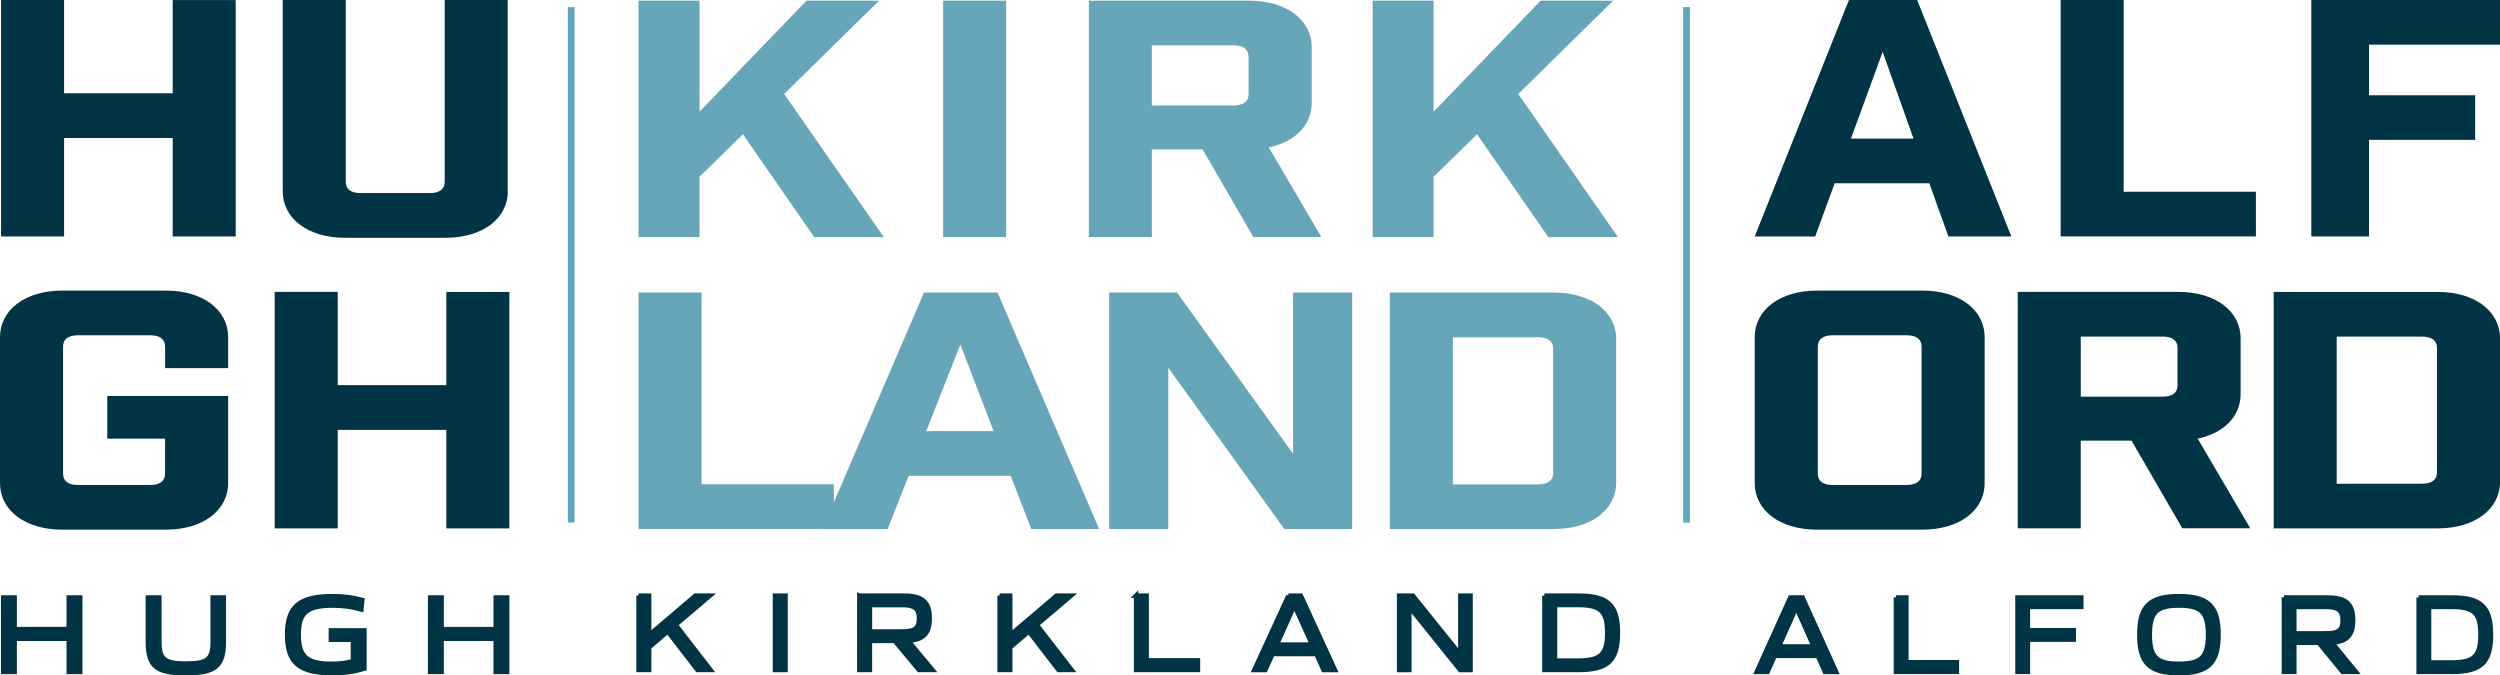
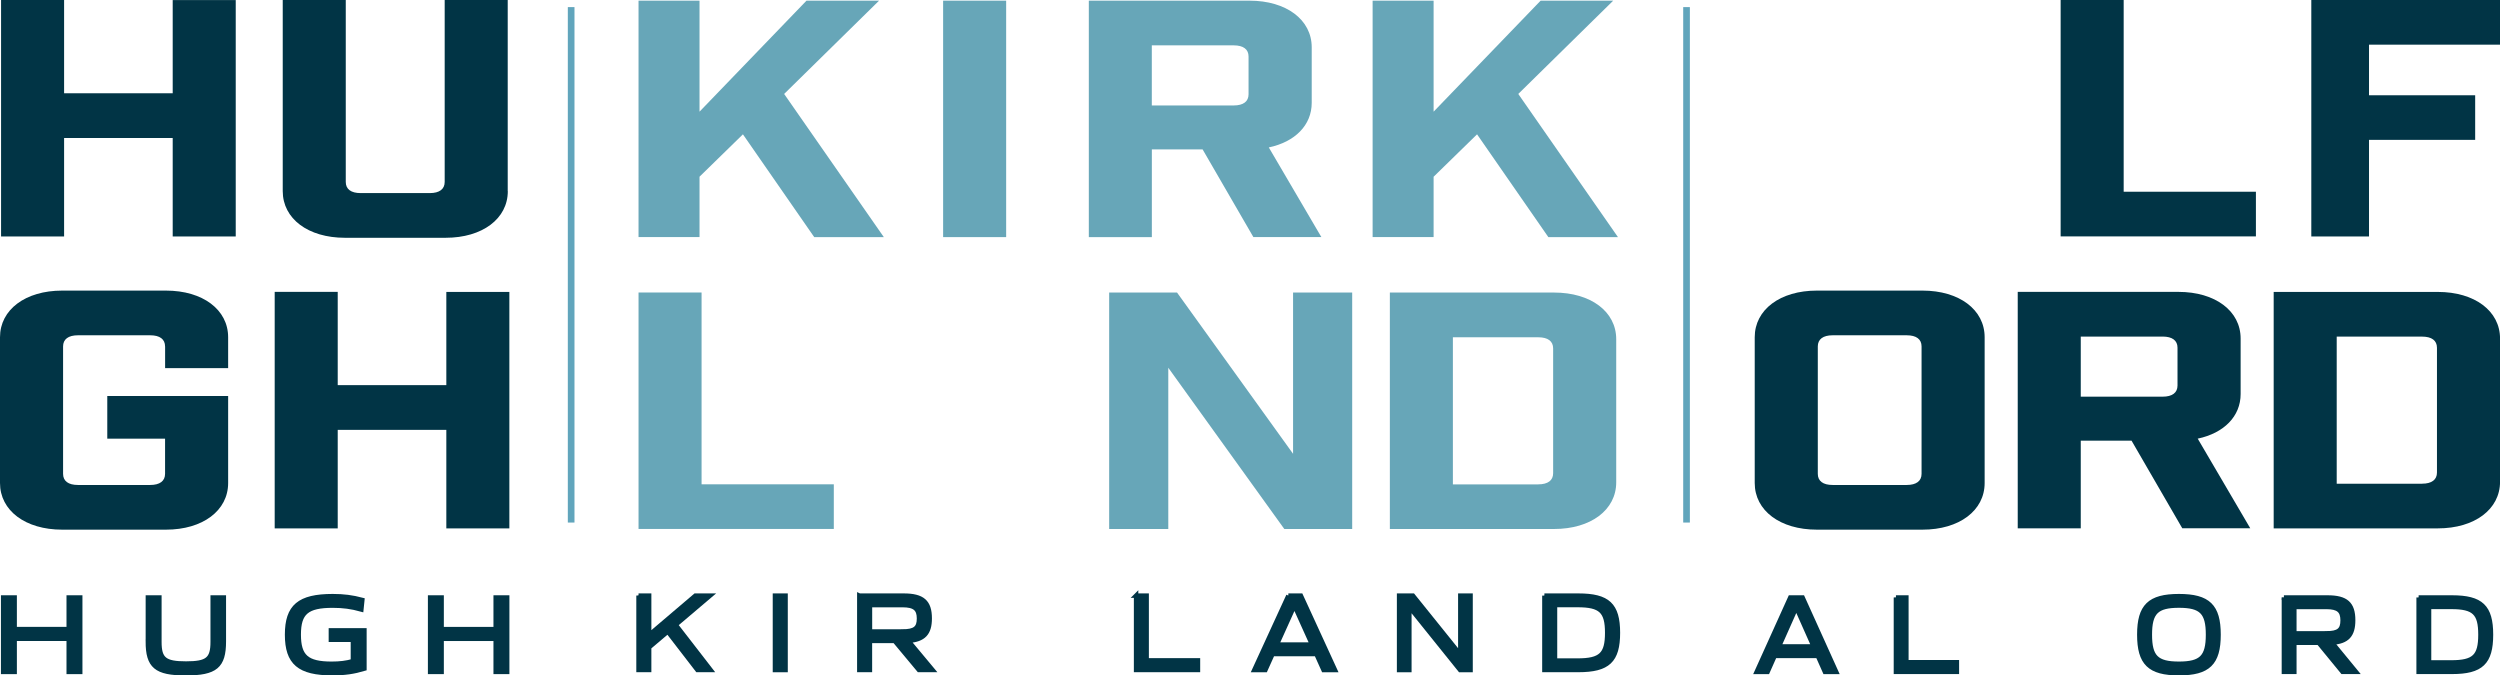
<svg xmlns="http://www.w3.org/2000/svg" id="Layer_1" width="562.81" height="152.06" viewBox="0 0 562.81 152.06">
  <defs>
    <style>
      .cls-1 {
        fill: #61a5bc;
        stroke: #61a5bc;
        stroke-width: 1.5px;
      }

      .cls-1, .cls-2 {
        stroke-miterlimit: 10;
      }

      .cls-3 {
        fill: #67a6b8;
      }

      .cls-4, .cls-2 {
        fill: #013445;
      }

      .cls-2 {
        stroke: #013445;
      }
    </style>
  </defs>
  <g>
    <path class="cls-4" d="M.24,0h14.19s0,21,0,21h24.45s0-20.99,0-20.99h14.19s0,53.23,0,53.23h-14.19s0-22.18,0-22.18H14.43s0,22.18,0,22.18H.24S.24,0,.24,0Z" />
    <path class="cls-4" d="M114.32,43.03c0,6.21-5.72,10.5-14,10.5h-22.67c-8.28,0-14-4.29-14-10.5V0s14.19,0,14.19,0v40.96c0,1.63,1.18,2.51,3.35,2.51h15.57c2.17,0,3.35-.89,3.35-2.51V0s14.19,0,14.19,0v43.03Z" />
    <path class="cls-4" d="M37.16,77.99c0-1.63-1.18-2.51-3.35-2.51h-16.26c-2.17,0-3.35.89-3.35,2.51v28.68c0,1.63,1.18,2.51,3.35,2.51h16.26c2.17,0,3.35-.89,3.35-2.51v-7.91s-13.01,0-13.01,0v-9.61s27.21,0,27.21,0v19.59c0,6.21-5.72,10.5-14,10.5H14c-8.28,0-14-4.29-14-10.5v-32.82c0-6.21,5.72-10.5,14-10.5h23.36c8.28,0,14,4.29,14,10.5v6.95s-14.19,0-14.19,0v-4.88Z" />
    <path class="cls-4" d="M61.84,65.71h14.19s0,21,0,21h24.45s0-20.99,0-20.99h14.19s0,53.23,0,53.23h-14.19s0-22.18,0-22.18h-24.45s0,22.18,0,22.18h-14.19s0-53.23,0-53.23Z" />
  </g>
  <g>
    <path class="cls-3" d="M157.94,65.86v43.17h29.77v10.05h-43.96v-53.23h14.19Z" />
-     <path class="cls-3" d="M199.83,119.09h-14.69l22.87-53.23h16.56l22.87,53.23h-15.28l-4.63-11.98h-22.97l-4.73,11.98ZM208.51,97.06h15.18l-7.49-19.52-7.69,19.52Z" />
    <path class="cls-3" d="M304.41,65.86v53.23h-15.28l-26.12-36.3v36.3h-13.31v-53.23h15.28l26.12,36.3v-36.3h13.31Z" />
    <path class="cls-3" d="M349.85,65.86c8.28,0,14,4.29,14,10.5v32.23c0,6.21-5.72,10.5-14,10.5h-36.96v-53.23h36.96ZM346.3,109.04c2.17,0,3.35-.89,3.35-2.51v-28.09c0-1.63-1.18-2.51-3.35-2.51h-19.22v33.12h19.22Z" />
  </g>
  <g>
    <line class="cls-1" x1="379.68" y1="117.64" x2="379.68" y2="1.6" />
    <line class="cls-1" x1="128.58" y1="117.64" x2="128.58" y2="1.6" />
  </g>
  <g>
    <g>
      <path class="cls-2" d="M.71,134.51h2.59v7.12h12.17v-7.12h2.59v16.75h-2.59v-7.45H3.3v7.45H.71v-16.75Z" />
      <path class="cls-2" d="M33.29,144.41v-9.9h2.59v10c0,3.9,1.18,4.87,6,4.87s6-.97,6-4.87v-10h2.51v9.9c0,5.57-1.87,7.15-8.57,7.15s-8.54-1.57-8.54-7.15Z" />
      <path class="cls-2" d="M64.63,142.88c0-6.35,2.75-8.67,10.27-8.67,2.48,0,4.38.25,6.67.85l-.22,2.15c-2.23-.62-4.13-.87-6.44-.87-5.81,0-7.66,1.57-7.66,6.52s1.82,6.57,7.41,6.57c1.85,0,3.31-.18,4.79-.6v-4.8h-4.96v-2.12h7.55v8.62c-2.4.72-4.49,1.02-7.16,1.02-7.52,0-10.25-2.35-10.25-8.67Z" />
      <path class="cls-2" d="M96.83,134.51h2.59v7.12h12.17v-7.12h2.59v16.75h-2.59v-7.45h-12.17v7.45h-2.59v-16.75Z" />
    </g>
    <g>
      <path class="cls-2" d="M143.75,134.09h2.39v8.85l10.4-8.85h3.32l-7.74,6.57,7.87,10.17h-2.99l-6.67-8.65-4.19,3.55v5.1h-2.39v-16.75Z" />
      <path class="cls-2" d="M174.46,134.09h2.39v16.75h-2.39v-16.75Z" />
      <path class="cls-2" d="M193.47,134.09h9.97c4.26,0,5.86,1.42,5.86,5.12,0,3.35-1.35,4.82-4.82,5.05l5.48,6.57h-3.1l-5.46-6.55h-5.56v6.55h-2.39v-16.75ZM203.16,142.16c2.79,0,3.73-.75,3.73-2.92s-.99-3.02-3.73-3.02h-7.31v5.95h7.31Z" />
-       <path class="cls-2" d="M225.04,134.09h2.39v8.85l10.4-8.85h3.32l-7.74,6.57,7.87,10.17h-2.99l-6.67-8.65-4.19,3.55v5.1h-2.39v-16.75Z" />
      <path class="cls-2" d="M255.75,134.09h2.39v14.57h11.55v2.17h-13.93v-16.75Z" />
      <path class="cls-2" d="M290.04,134.09h2.82l7.69,16.75h-2.59l-1.62-3.6h-9.85l-1.62,3.6h-2.51l7.69-16.75ZM295.37,145.11l-3.96-8.77-3.96,8.77h7.92Z" />
      <path class="cls-2" d="M314.97,134.09h3.12l10.66,13.25v-13.25h2.31v16.75h-2.36l-11.42-14.2v14.2h-2.31v-16.75Z" />
      <path class="cls-2" d="M347.68,134.09h7.64c6.67,0,8.91,2.1,8.91,8.37s-2.23,8.37-8.91,8.37h-7.64v-16.75ZM355.15,148.71c5.23,0,6.67-1.38,6.67-6.25s-1.45-6.25-6.67-6.25h-5.08v12.5h5.08Z" />
    </g>
    <g>
      <path class="cls-2" d="M403.04,134.51h2.77l7.57,16.75h-2.55l-1.6-3.6h-9.7l-1.6,3.6h-2.47l7.57-16.75ZM408.29,145.53l-3.9-8.77-3.9,8.77h7.8Z" />
      <path class="cls-2" d="M426.82,134.51h2.35v14.57h11.37v2.17h-13.72v-16.75Z" />
-       <path class="cls-2" d="M454.18,134.51h14.37v2.12h-12.02v5.25h10.32v2.12h-10.32v7.25h-2.35v-16.75Z" />
      <path class="cls-2" d="M481.61,142.88c0-6.42,2.32-8.67,8.92-8.67s8.92,2.25,8.92,8.67-2.32,8.67-8.92,8.67-8.92-2.25-8.92-8.67ZM497.08,142.88c0-5.02-1.5-6.55-6.55-6.55s-6.55,1.52-6.55,6.55,1.5,6.55,6.55,6.55,6.55-1.53,6.55-6.55Z" />
      <path class="cls-2" d="M514.16,134.51h9.82c4.2,0,5.77,1.42,5.77,5.12,0,3.35-1.32,4.82-4.75,5.05l5.4,6.57h-3.05l-5.37-6.55h-5.47v6.55h-2.35v-16.75ZM523.71,142.58c2.75,0,3.67-.75,3.67-2.92s-.98-3.02-3.67-3.02h-7.2v5.95h7.2Z" />
      <path class="cls-2" d="M544.49,134.51h7.52c6.57,0,8.77,2.1,8.77,8.37s-2.2,8.37-8.77,8.37h-7.52v-16.75ZM551.84,149.13c5.15,0,6.57-1.38,6.57-6.25s-1.42-6.25-6.57-6.25h-5v12.5h5Z" />
    </g>
  </g>
  <g>
-     <path class="cls-4" d="M408.65,53.23h-13.62S416.24,0,416.24,0h15.36s21.2,53.23,21.2,53.23h-14.17s-4.3-11.98-4.3-11.98h-21.3s-4.39,11.98-4.39,11.98ZM416.7,31.2h14.08s-6.95-19.52-6.95-19.52l-7.13,19.52Z" />
    <path class="cls-4" d="M478.09,0v43.17s29.77,0,29.77,0v10.05s-43.96,0-43.96,0V0s14.19,0,14.19,0Z" />
    <path class="cls-4" d="M520.33,0h42.49s0,10.05,0,10.05h-29.5s0,11.39,0,11.39h23.9s0,10.05,0,10.05h-23.9s0,21.74,0,21.74h-12.99s0-53.23,0-53.23Z" />
    <path class="cls-4" d="M432.79,65.42c8.28,0,14,4.29,14,10.5v32.82c0,6.21-5.72,10.5-14,10.5h-23.76c-8.28,0-14-4.29-14-10.5v-32.82c0-6.21,5.72-10.5,14-10.5h23.76ZM432.59,77.99c0-1.63-1.18-2.51-3.35-2.51h-16.66c-2.17,0-3.35.89-3.35,2.51v28.68c0,1.63,1.18,2.51,3.35,2.51h16.66c2.17,0,3.35-.89,3.35-2.51v-28.68Z" />
    <path class="cls-4" d="M491.29,118.94l-11.43-19.74h-11.43s0,19.74,0,19.74h-14.19s0-53.23,0-53.23h36.18c8.28,0,14,4.29,14,10.5v12.49c0,5.03-3.75,8.8-9.66,10.05l11.83,20.18h-15.28ZM490.21,78.28c0-1.63-1.18-2.51-3.35-2.51h-18.43s0,13.53,0,13.53h18.43c2.17,0,3.35-.89,3.35-2.51v-8.5Z" />
    <path class="cls-4" d="M548.82,65.72c8.28,0,14,4.29,14,10.5v32.23c0,6.21-5.72,10.5-14,10.5h-36.96s0-53.23,0-53.23h36.96ZM545.27,108.89c2.17,0,3.35-.89,3.35-2.51v-28.09c0-1.63-1.18-2.51-3.35-2.51h-19.22s0,33.12,0,33.12h19.22Z" />
  </g>
  <g>
    <path class="cls-3" d="M282.17,53.38l-11.43-19.74h-11.43v19.74h-14.19V.15h36.18c8.28,0,14,4.29,14,10.5v12.49c0,5.03-3.75,8.8-9.66,10.05l11.83,20.18h-15.28ZM281.08,12.72c0-1.63-1.18-2.51-3.35-2.51h-18.43v13.53h18.43c2.17,0,3.35-.89,3.35-2.51v-8.5Z" />
    <path class="cls-3" d="M157.48,39.77v13.6h-13.73V.15h13.73v24.99L181.56.15h16.34l-21.37,21,22.44,32.23h-15.67l-16.05-23.14-9.77,9.54Z" />
    <path class="cls-3" d="M212.32.15h14.19v53.23h-14.19V.15Z" />
    <path class="cls-3" d="M322.74,39.77v13.6h-13.73V.15h13.73v24.99L346.83.15h16.34l-21.37,21,22.44,32.23h-15.67l-16.05-23.14-9.77,9.54Z" />
  </g>
</svg>